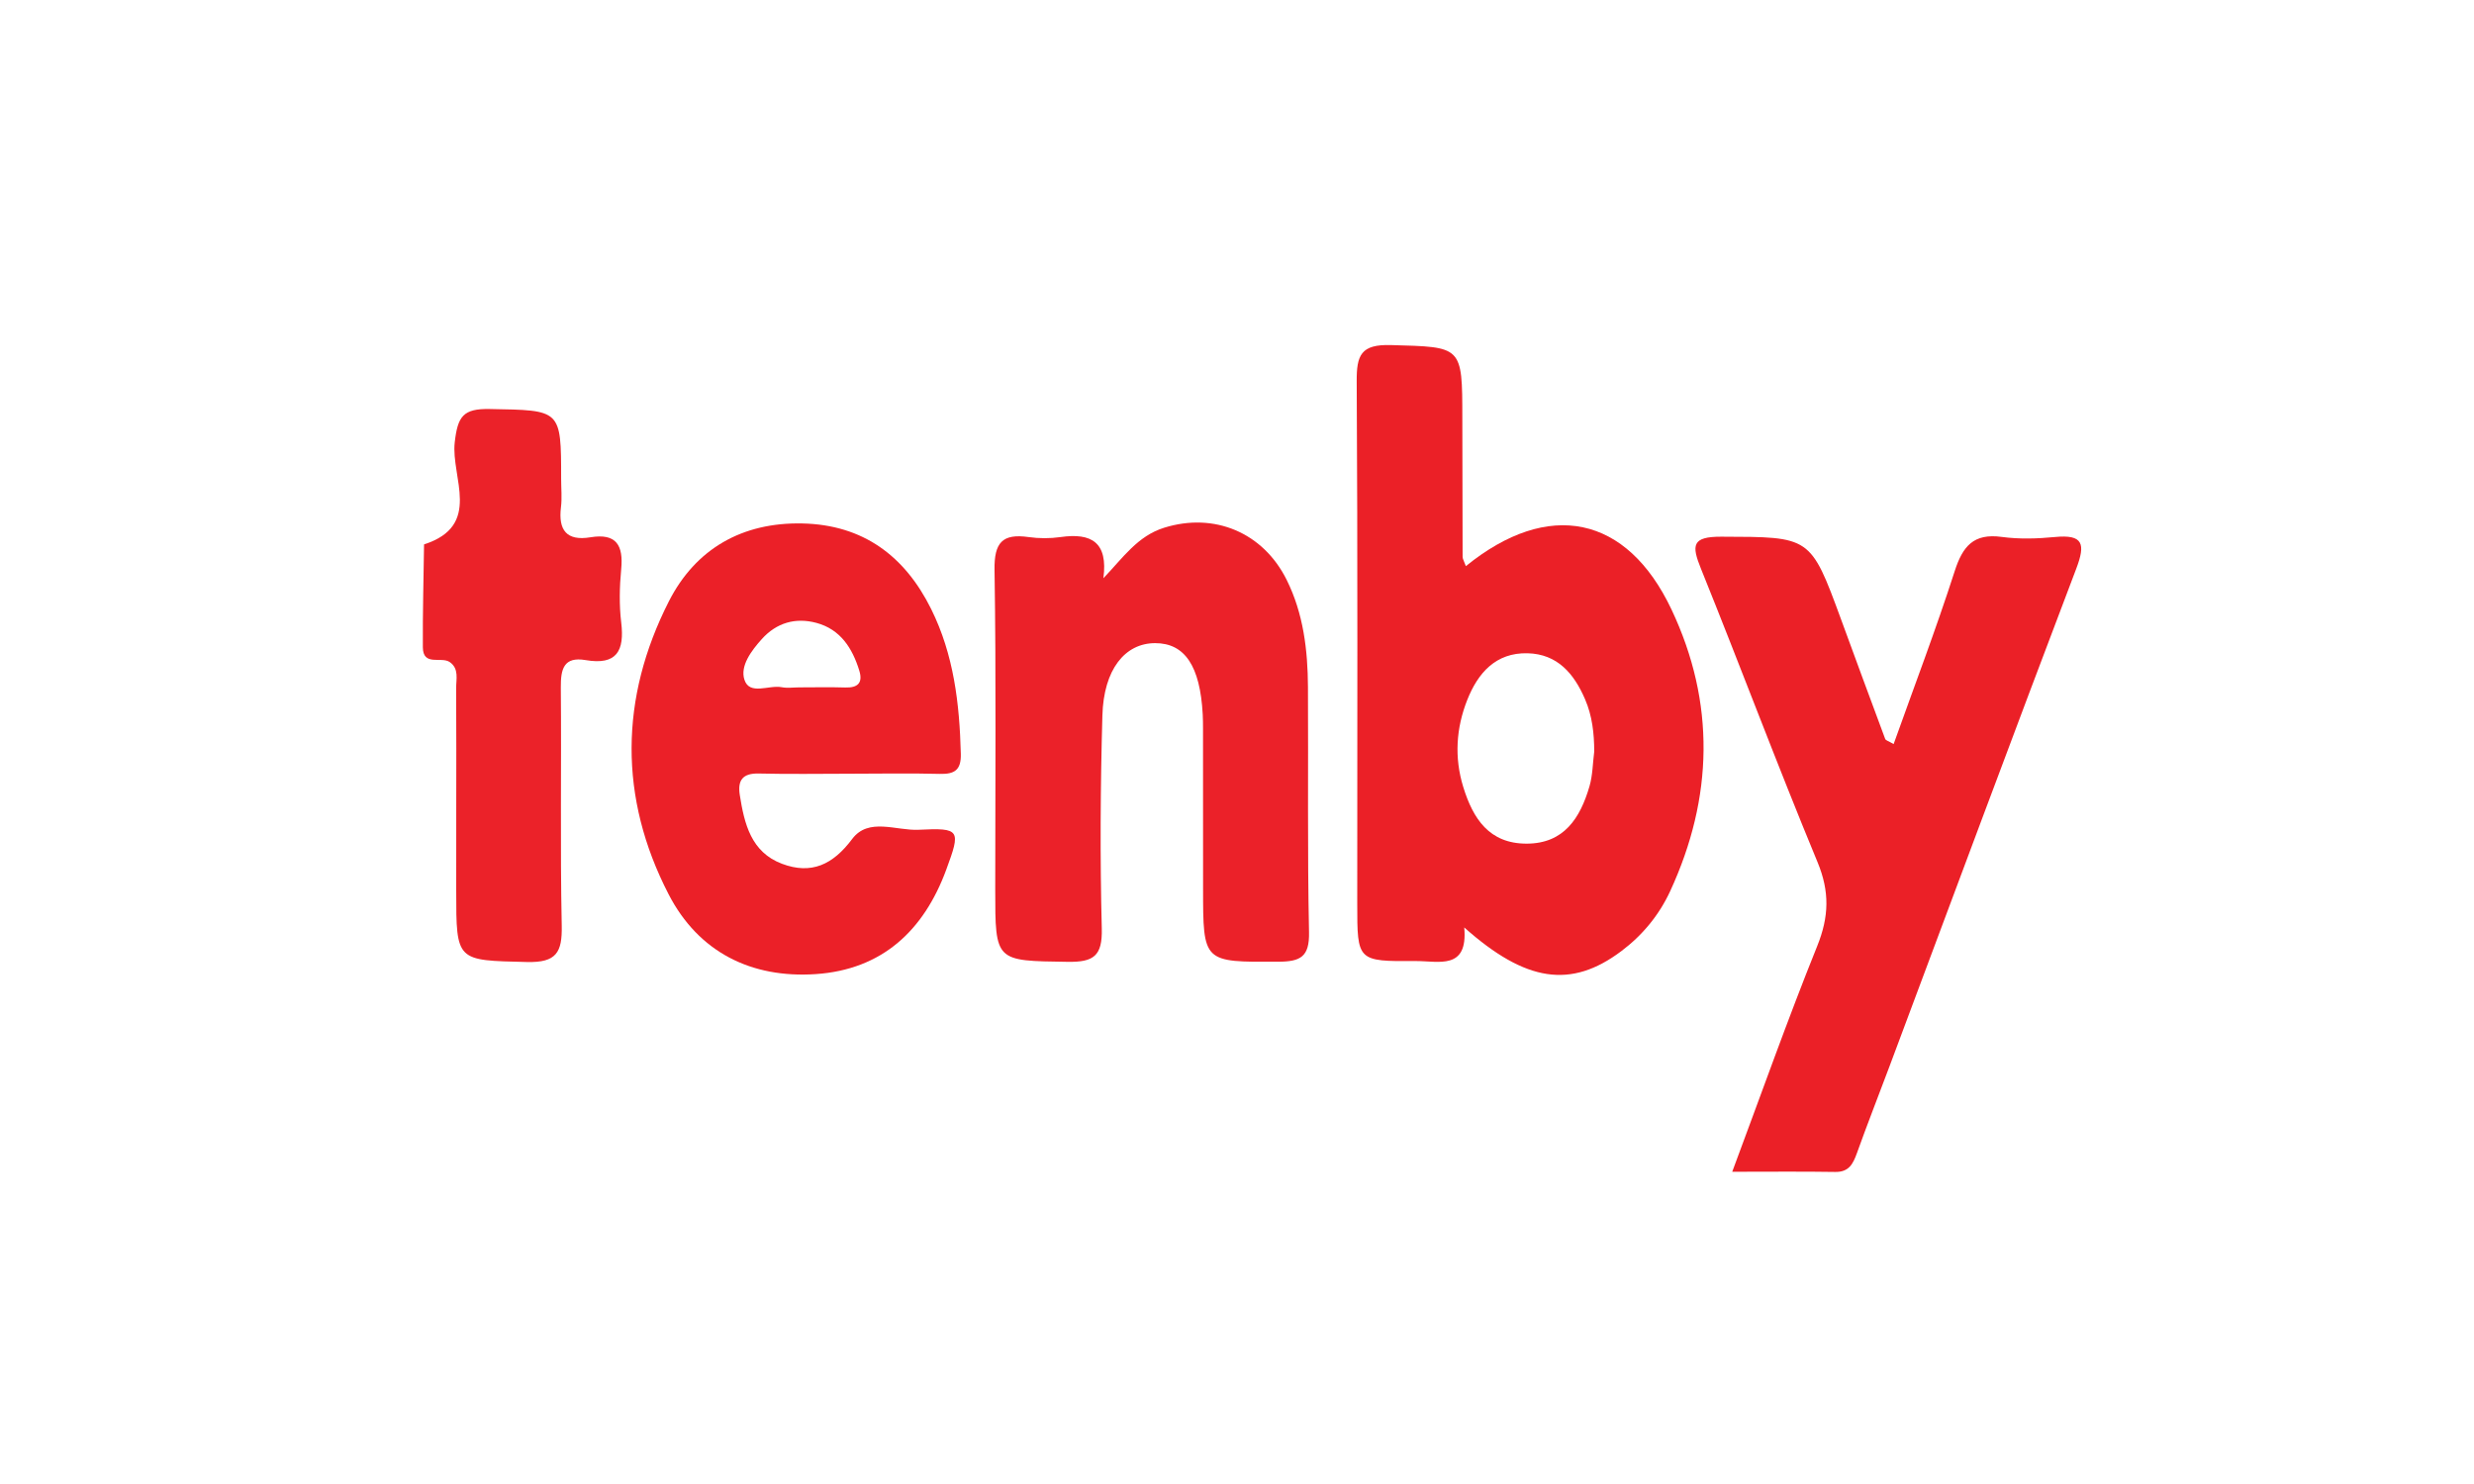
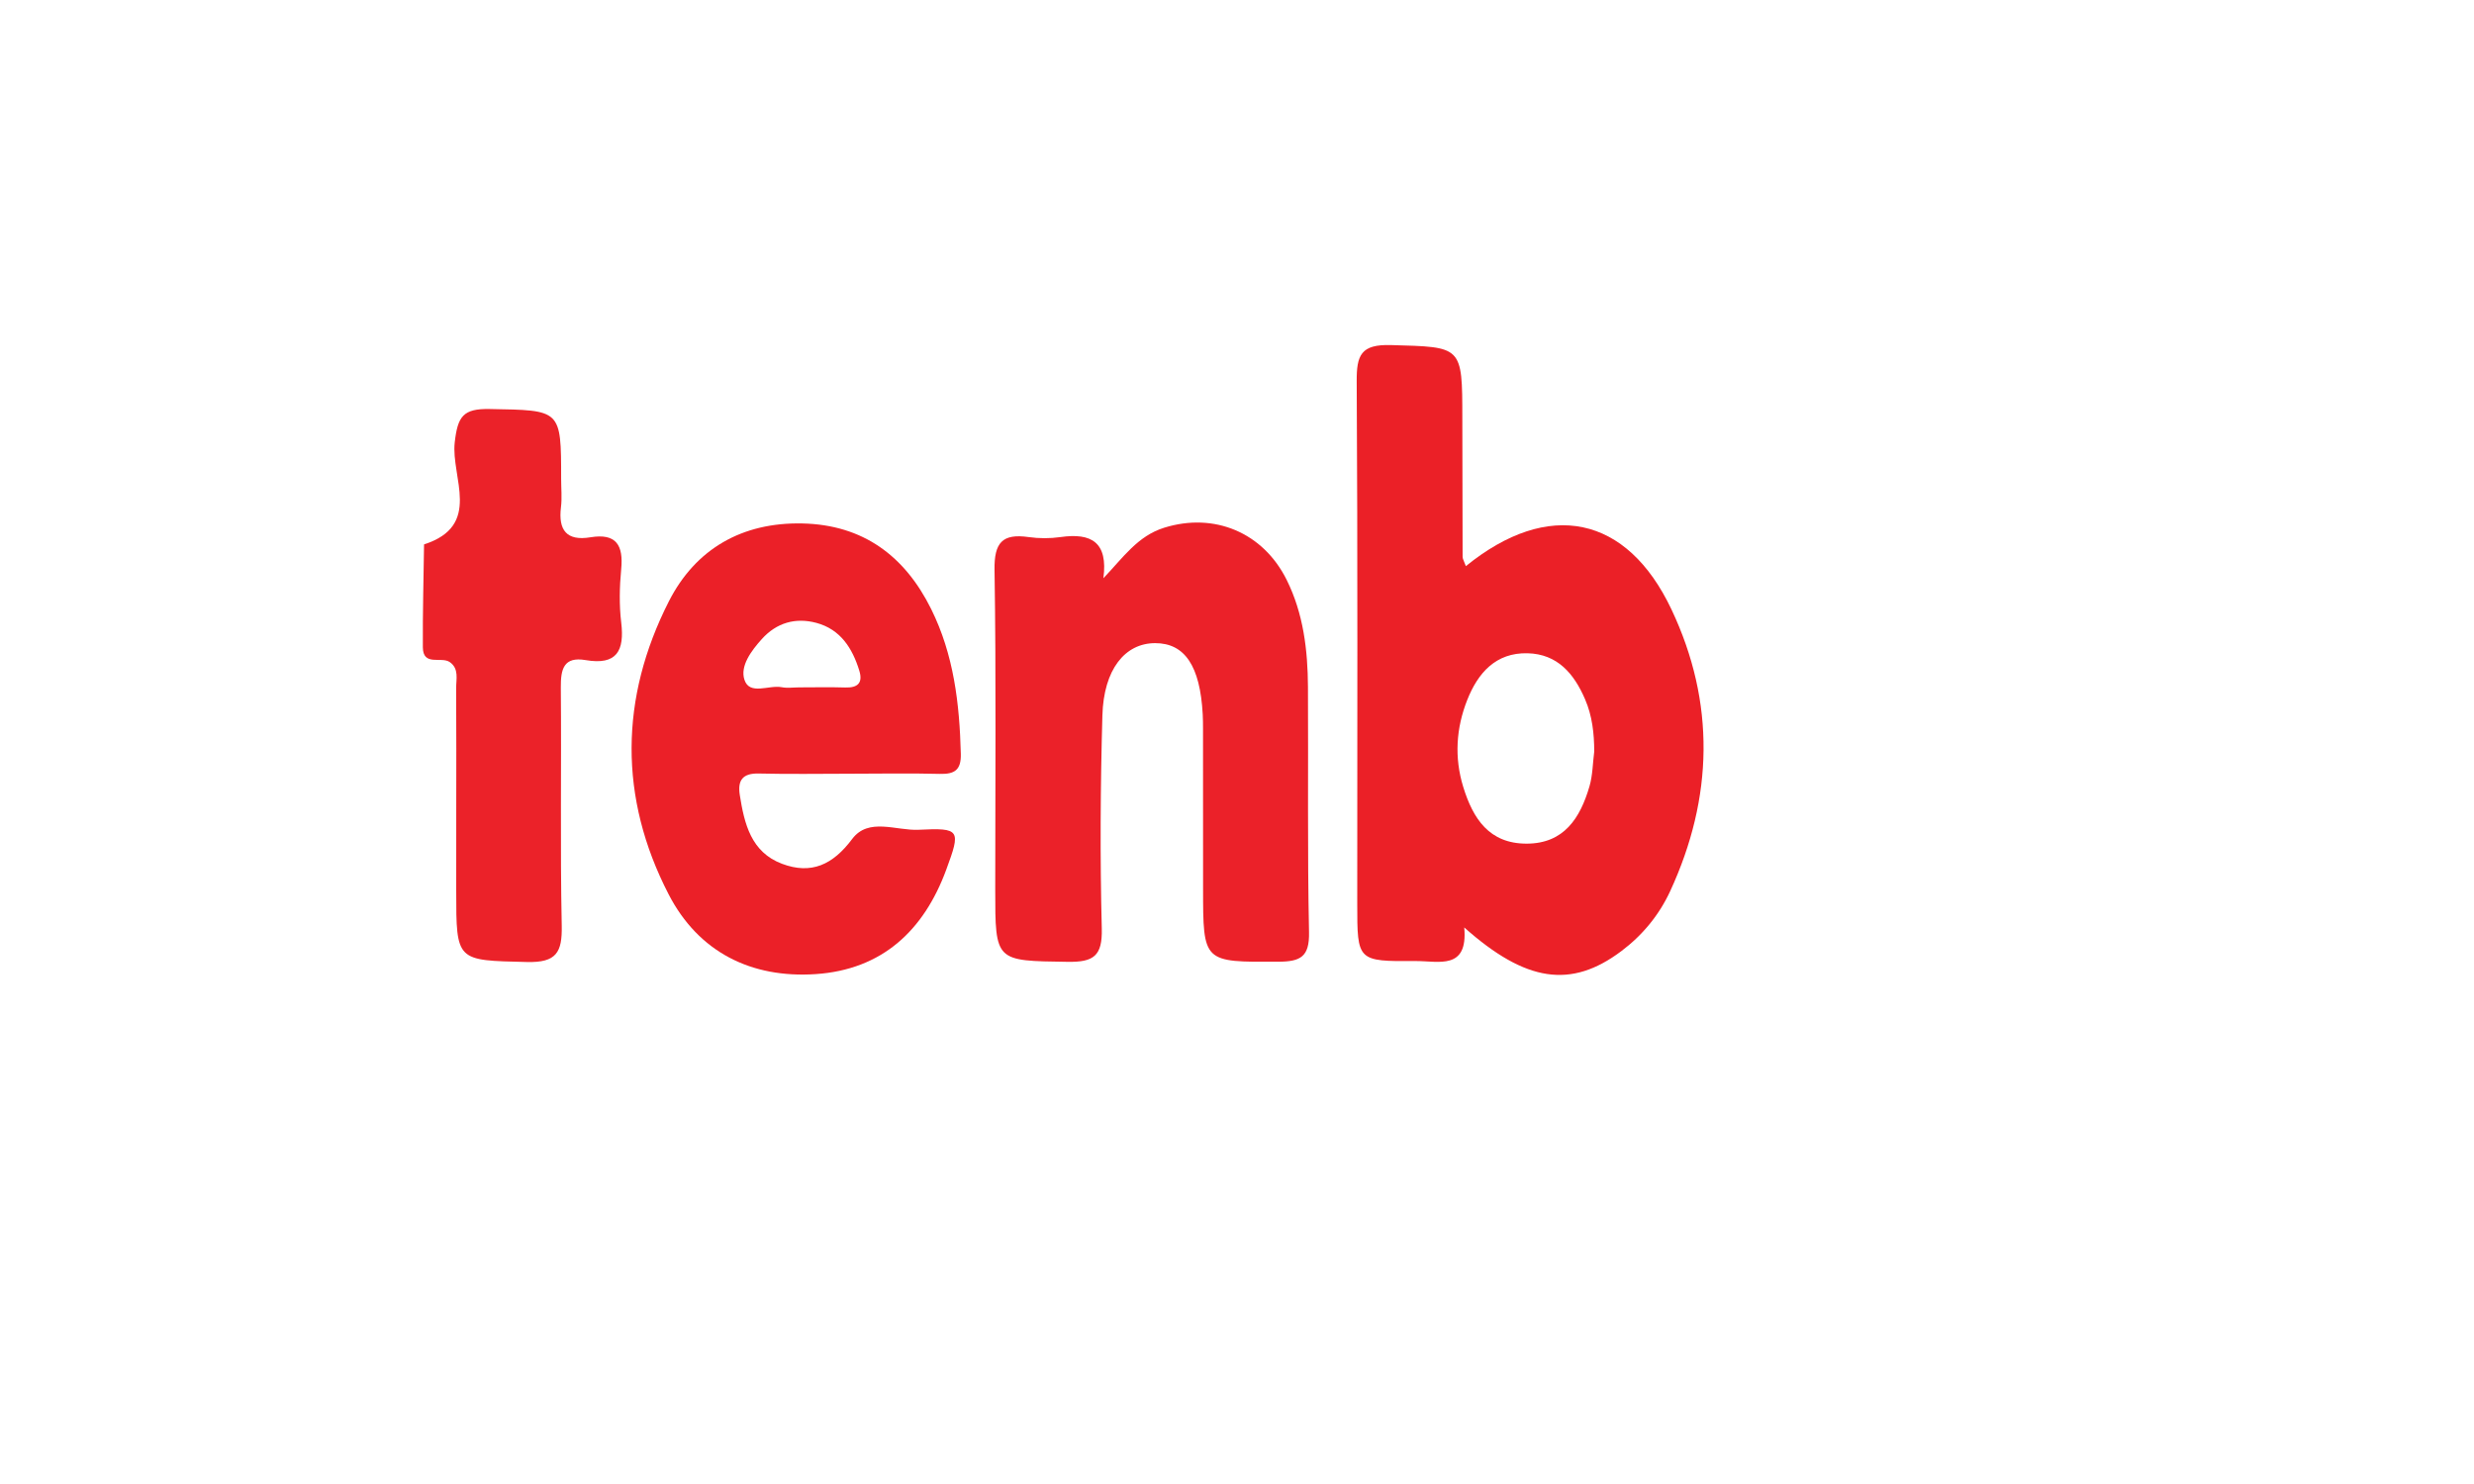
<svg xmlns="http://www.w3.org/2000/svg" version="1.1" id="Layer_1" x="0px" y="0px" width="250px" height="150px" viewBox="0 0 250 150" enable-background="new 0 0 250 150" xml:space="preserve">
  <g>
    <path fill-rule="evenodd" clip-rule="evenodd" fill="#EB2027" d="M148.127,57.225c8.349-6.777,16.274-5.155,20.782,4.387   c4.443,9.406,4.231,19.002-0.133,28.458c-1.118,2.421-2.799,4.463-4.943,6.071c-5.059,3.799-9.628,3.16-15.87-2.396   c0.399,4.359-2.6,3.379-4.911,3.396c-5.899,0.04-5.901,0.015-5.901-5.784c0-17.604,0.051-35.209-0.055-52.812   c-0.016-2.65,0.427-3.752,3.447-3.666c7.221,0.206,7.223,0.033,7.226,7.394c0.002,4.671,0.011,9.341,0.029,14.011   C147.799,56.495,147.94,56.705,148.127,57.225z M161.099,75.961c-0.006-1.831-0.2-3.604-0.931-5.291   c-1.111-2.573-2.777-4.563-5.804-4.64c-3.229-0.081-5.03,2.016-6.099,4.722c-1.123,2.844-1.322,5.809-0.401,8.798   c0.989,3.208,2.626,5.724,6.395,5.724c3.793,0,5.422-2.595,6.354-5.775C160.945,78.368,160.946,77.144,161.099,75.961z" />
-     <path fill-rule="evenodd" clip-rule="evenodd" fill="#EB2027" d="M175.043,118.44c2.942-7.885,5.604-15.411,8.586-22.808   c1.195-2.966,1.277-5.494,0.031-8.498c-4.072-9.82-7.791-19.787-11.775-29.645c-0.964-2.384-0.922-3.251,2.062-3.241   c8.999,0.029,8.997-0.086,12.09,8.345c1.479,4.035,2.96,8.069,4.463,12.097c0.059,0.155,0.352,0.223,0.854,0.52   c2.091-5.86,4.285-11.617,6.168-17.473c0.813-2.53,1.915-3.85,4.746-3.467c1.763,0.239,3.597,0.185,5.375,0.012   c2.882-0.281,3.115,0.696,2.163,3.203c-6.369,16.757-12.606,33.562-18.89,50.352c-1.09,2.907-2.225,5.798-3.273,8.721   c-0.394,1.095-0.811,1.923-2.195,1.9C182.125,118.404,178.801,118.44,175.043,118.44z" />
    <path fill-rule="evenodd" clip-rule="evenodd" fill="#EB2129" d="M111.498,58.448c1.991-2.081,3.454-4.273,6.153-5.111   c5.048-1.568,9.988,0.477,12.371,5.28c1.691,3.406,2.128,7.089,2.148,10.826c0.046,8.26-0.064,16.524,0.107,24.78   c0.053,2.495-0.86,2.975-3.1,2.985c-7.605,0.037-7.605,0.112-7.605-7.416c0-5.388-0.002-10.775-0.006-16.162   c0-0.479-0.005-0.958-0.031-1.437c-0.265-4.878-1.812-7.188-4.807-7.186c-3.048,0.002-5.199,2.651-5.33,7.303   c-0.202,7.178-0.244,14.369-0.062,21.545c0.07,2.778-0.823,3.404-3.447,3.365c-7.318-0.108-7.319,0.008-7.32-7.297   c-0.001-10.775,0.098-21.552-0.071-32.325c-0.043-2.766,0.8-3.687,3.44-3.313c1.056,0.15,2.17,0.152,3.226,0.001   C110.283,53.84,111.982,54.802,111.498,58.448z" />
    <path fill-rule="evenodd" clip-rule="evenodd" fill="#EB2028" d="M86.007,78.205c-3.11,0.002-6.223,0.057-9.332-0.019   c-1.631-0.04-2.153,0.683-1.918,2.174c0.458,2.909,1.139,5.773,4.264,6.95c2.961,1.115,5.143,0.096,7.089-2.503   c1.654-2.209,4.451-0.824,6.71-0.935c4.224-0.205,4.288-0.002,2.792,4.051c-2.268,6.146-6.477,10.081-13.17,10.537   c-6.54,0.444-11.865-2.228-14.879-8.067c-5.042-9.767-4.943-19.836,0.025-29.608c2.704-5.314,7.42-8.01,13.502-7.875   c6.129,0.136,10.341,3.283,13.003,8.648c2.286,4.607,2.872,9.572,2.998,14.643c0.04,1.618-0.612,2.061-2.111,2.023   C91.99,78.146,88.998,78.201,86.007,78.205z M80.769,69.479c1.548,0,3.098-0.038,4.646,0.012c1.269,0.041,1.796-0.468,1.416-1.708   c-0.698-2.271-1.912-4.174-4.334-4.824c-2.104-0.564-4.024-0.024-5.521,1.643c-1.06,1.179-2.208,2.715-1.75,4.109   c0.523,1.598,2.467,0.503,3.761,0.75C79.56,69.572,80.173,69.48,80.769,69.479z" />
    <path fill-rule="evenodd" clip-rule="evenodd" fill="#EB2229" d="M46.104,81.787c0.002-4.072,0.018-8.145-0.01-12.217   c-0.006-0.918,0.314-1.979-0.646-2.648c-0.854-0.596-2.705,0.462-2.718-1.497c-0.023-3.466,0.074-6.933,0.121-10.399   c5.92-1.904,2.699-6.787,3.1-10.311c0.3-2.633,0.845-3.422,3.526-3.373c7.223,0.133,7.225,0.004,7.227,7.058   c0,0.958,0.098,1.928-0.018,2.872c-0.284,2.312,0.569,3.434,2.974,3.037c2.632-0.435,3.345,0.813,3.113,3.229   c-0.171,1.78-0.21,3.61,0.002,5.382c0.343,2.854-0.436,4.343-3.598,3.801c-2.205-0.377-2.522,0.896-2.505,2.763   c0.073,8.024-0.073,16.052,0.092,24.075c0.056,2.712-0.537,3.75-3.503,3.68c-7.153-0.176-7.158-0.019-7.159-7.187   C46.102,87.298,46.103,84.542,46.104,81.787z" />
  </g>
</svg>